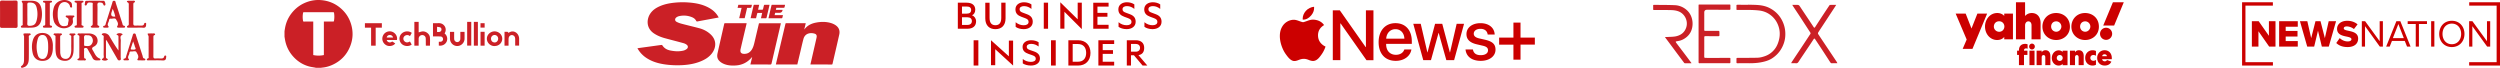
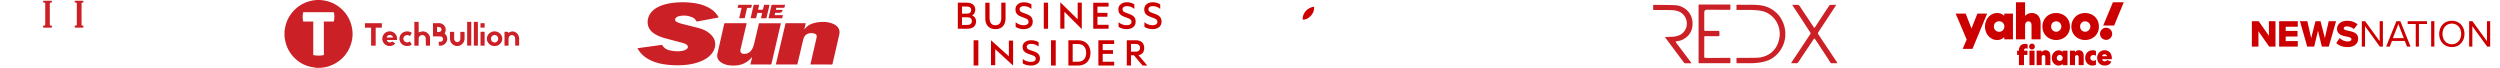
<svg xmlns="http://www.w3.org/2000/svg" width="1106" height="30" fill="none">
  <g clip-path="url(#a)" fill="#CB2026">
-     <path d="M7.783 6.472c0 1.62-.033 3.244.013 4.865.022.764-.223 1.03-.998 1.012a159.837 159.837 0 0 0-5.822-.006c-.655.008-.981-.133-.973-.886C.033 8.036.027 4.612 0 1.188 0 .508.19.223.92.237c1.984.038 3.972.038 5.957 0 .734-.014.925.29.914.965-.03 1.757-.01 3.513-.01 5.27h.002ZM44.124 25.896c-1.762-.62-2.219-2.338-3.1-3.695-.443-.683-.378-1.137.476-1.561 1.23-.612 1.858-1.727 1.637-3.13-.223-1.4-1.172-2.16-2.502-2.537-1.071-.308-2.159-.104-3.083-.18-.83 0-1.507-.013-2.184.009-.345.008-.8-.158-.998.217-.285.547.326.468.547.68.318.31.176.767.18 1.164.007 2.57.015 5.14-.006 7.71-.003.53.233 1.125-.58 1.451-.451.182-.266.628.248.664.674.043 1.357.052 2.031.008.408-.027.98.275 1.191-.294.193-.525-.427-.43-.628-.652-.15-.166-.139-.503-.144-.767-.016-.857-.046-1.716.01-2.57.028-.413-.339-1.039.471-1.18.74-.13 1.007.299 1.3.875.588 1.164 1.349 2.241 1.896 3.421.685 1.485 1.93 1.186 3.119 1.159.242-.006.438-.104.424-.4-.008-.201-.114-.324-.305-.392Zm-6.442-5.566c-.514-.003-.478-.43-.478-.791 0-.852.06-1.71-.017-2.557-.1-1.095.22-1.647 1.336-1.362 1.139-.109 1.927.305 2.343 1.294.417.998.232 1.931-.432 2.774-.748.947-1.792.647-2.752.642ZM18.361 3.976c-.465-2.524-1.833-3.617-4.41-3.652C12.867.307 11.785.32 10.7.32 9.393.324 9.417.313 9.958 1.373c.134.256.08.615.082.928.005 1.351.003 2.703.003 4.051 0 1.35.013 2.614-.011 3.919-.006.364.212.851-.348 1.033-.294.095-.49.253-.427.574.087.44.462.356.761.356 1.398.006 2.801.063 4.196-.019 2.39-.138 3.598-1.196 4.104-3.54.337-1.556.331-3.144.043-4.7Zm-2.186 5.186c-.452 1.628-1.248 2.18-2.913 2.265-.824.04-1.248-.128-1.188-1.093.082-1.344.019-2.698.022-4.047 0-1.392.038-2.787-.017-4.18-.03-.783.261-.995 1.012-.995 1.808.006 2.722.598 3.138 2.312.465 1.906.47 3.837-.054 5.738ZM23.036 17.711c-.599-2.015-2.116-3.122-4.229-3.13-2.096-.008-3.527.98-4.19 2.973-.64 1.93-.601 3.907-.172 5.87.498 2.274 2.056 3.509 4.321 3.511 2.315.003 3.75-1.158 4.351-3.47.229-.883.283-1.775.259-2.76a8.526 8.526 0 0 0-.34-2.994Zm-2.225 6.782c-.356.881-.935 1.58-1.971 1.594-1.088.016-1.779-.647-2.072-1.62-.748-2.462-.77-4.953.005-7.414.305-.97.968-1.61 2.091-1.577 1.063.03 1.602.718 1.958 1.593.484 1.192.473 2.456.498 3.712-.011 1.26-.03 2.524-.509 3.712ZM46.874 17.839c0 2.461 0 4.922.005 7.383 0 .171.022.402.128.506.264.258 1.153.419.432.837-.614.36-1.558.338-2.314-.073-.054-.03-.008-.446.063-.468 1.074-.353.65-1.242.66-1.917.044-2.39.033-4.78.006-7.17-.006-.518.299-1.184-.601-1.42-.313-.082-.28-.517.13-.694.963-.413 2.393.109 2.96 1.077 1.269 2.167 2.539 4.33 4.073 6.453 0-2.04.002-4.079-.006-6.116 0-.171-.027-.4-.136-.503-.258-.245-1.166-.37-.413-.796.61-.346 1.558-.39 2.295.114.057.038.044.334-.003.353-1.343.55-.677 1.708-.71 2.573-.092 2.43-.01 4.87-.051 7.304-.008.468.37 1.161-.389 1.395-.764.236-.99-.419-1.28-.92-1.532-2.653-3.06-5.307-4.588-7.962l-.261.044ZM25.521 6.377c-.043 1.186.125 2.434.612 3.617.386.935 1.036 1.607 2.137 1.58.773-.02 1.828-.134 1.82-.985-.008-.957.951-2.325-.713-2.923-.253-.09-.331-.267-.29-.52.037-.23.225-.274.4-.277.992-.01 1.987-.022 2.98.006.435.01.611.416.285.611-.8.482-.53 1.208-.481 1.809.09 1.101-.425 1.784-1.251 2.36-2.638 1.836-6.429.574-7.247-2.466-.525-1.947-.53-3.935.043-5.874.898-3.038 4.824-4.3 7.41-2.45.822.587.536 1.45.691 2.202.035.169-.215.256-.408.259-.32 0-.497-.163-.546-.476-.085-.563-.37-1.012-.8-1.368-1.248-1.033-3.138-.628-3.9.865-.628 1.234-.766 2.578-.745 4.033l.003-.003ZM31.523 19.786c0-1.194.013-2.184-.008-3.176-.009-.332.163-.756-.267-.957-.28-.134-.674-.155-.473-.612.133-.302.454-.234.713-.242.45-.011.902-.006 1.354.003.23.005.454.057.516.329.047.195-.027.4-.217.426-.772.115-.555.705-.56 1.153-.025 1.937.057 3.878-.044 5.812-.174 3.372-2.14 4.94-5.115 4.226-1.678-.403-2.472-1.548-2.714-3.152-.337-2.24-.09-4.498-.166-6.747-.013-.397.133-.856-.198-1.158-.223-.202-.838-.082-.574-.648.188-.4.639-.228.982-.241a18 18 0 0 1 1.626 0c.337.016.788-.172.97.244.243.55-.391.446-.573.677-.144.182-.16.503-.16.764 0 2.252.01 4.507.035 6.758.003.31.081.623.138.933.212 1.2.988 1.822 2.149 1.873 1.128.05 1.86-.606 2.227-1.64.56-1.571.294-3.214.359-4.625ZM54.79 11.378c-.61-.174-.574-.773-.718-1.208-.96-2.907-1.866-5.83-2.828-8.737-.136-.413-.057-1.085-.783-1.09-.702-.006-.686.609-.827 1.052-.925 2.918-1.822 5.844-2.763 8.756-.166.512-.139 1.23-.96 1.297-.201.017-.296.185-.275.39.025.274.21.383.457.388.495.011.993.011 1.49 0 .321 0 .64-.288.465-.478-.91-.982.063-1.8.172-2.682.046-.389.16-.864.72-.8.824.096 1.996-.464 2.402.3.448.846 1.321 1.846.527 3.03-.228.34.011.606.413.625.406.022.814.005 1.219.005v.011c.361 0 .723.003 1.085 0 .31-.005.68.05.734-.392.044-.367-.272-.397-.53-.47v.003ZM49.354 5.46c.141-.45.288-.9.5-1.552.58 1.22.884 2.303 1.153 3.41-1.552.201-2.103-.418-1.653-1.858ZM63.753 25.867c-.599-.169-.547-.789-.691-1.227-.973-2.95-1.895-5.917-2.86-8.87-.126-.39-.126-.966-.768-.96-.63.008-.639.565-.764.962-.94 2.962-1.849 5.934-2.795 8.893-.163.51-.125 1.232-.96 1.278-.212.013-.291.21-.291.394 0 .302.236.35.465.356.495.014.992.008 1.49.003.32-.003.636-.25.438-.476-.879-1 .13-1.79.22-2.673.044-.43.201-.838.737-.775.824.098 1.999-.462 2.396.313.435.845 1.28 1.852.492 3.015-.228.34 0 .596.421.599.406.005.814.002 1.221.002v.006c.362 0 .724.019 1.083-.006.25-.016.587.101.69-.25.126-.432-.19-.49-.524-.584ZM59.85 21.8c-.451.256-1.134.15-1.713.114-.378-.024-.313-.35-.22-.622.073-.212.136-.427.207-.642.217-.666.44-1.333.78-2.36.348 1.022.612 1.642.761 2.292.096.413.602.984.185 1.218ZM43.12 6.282c0 1.308-.01 2.613.006 3.921.006.457-.187 1.017.53 1.2.232.056.327.31.22.551-.1.234-.314.294-.557.291-.859-.008-1.716.017-2.572-.016-.571-.022-.797-.528-.34-.742.764-.357.598-.906.601-1.45.01-2.57.019-5.137-.008-7.707-.006-.426.296-1.128-.49-1.163-.669-.03-1.479-.335-1.95.505-.184.332-.22.854-.796.735-.373-.08-.316-.43-.237-.661.172-.498-.128-1.365.718-1.384 2.573-.057 5.148-.033 7.72 0 .411.005.89 1.664.574 1.939-.397.348-.696.087-.816-.294-.215-.677-.669-.835-1.327-.892-.992-.087-1.373.204-1.294 1.254.095 1.3.022 2.61.022 3.918l-.003-.005ZM11.72 14.793c.272 0 .544-.019.813.006.34.032.792-.163.982.23.261.545-.323.463-.56.664-.343.294-.185.762-.188 1.153-.01 2.973.025 5.945-.019 8.917-.019 1.36-.195 2.73-1.422 3.628-.35.256-.8.397-1.224.533-.29.092-.655.166-.81-.229-.128-.326.147-.454.367-.62.843-.644.965-1.599.974-2.55.027-3.332.016-6.665.019-9.997 0-.18.024-.372-.036-.535-.424-1.202-.43-1.2 1.104-1.2ZM65.743 20.692c0-1.308.006-2.614-.002-3.922 0-.312.049-.671-.08-.93-.53-1.052-.551-1.041.716-1.047.362 0 .726-.024 1.085.006.38.032.886-.196 1.107.255.26.544-.42.433-.571.68-.128.21-.134.514-.134.775-.008 2.796.022 5.591-.019 8.384-.01.783.253 1.036 1.012.982.718-.055 1.447-.03 2.167-.006.71.025 1.368.014 1.602-.856.093-.34.348-.566.715-.4.316.144.163.46.155.718-.03 1.009-.394 1.474-1.55 1.409-2.026-.117-4.065-.03-6.097-.039-.299 0-.688.115-.845-.233-.183-.406.15-.514.467-.64.46-.182.264-.62.27-.943.021-1.398.008-2.796.01-4.193h-.008ZM60.215 12.24c-1.129 0-2.257 0-3.389-.003-.271 0-.581 0-.639-.345-.024-.142.077-.422.175-.449.826-.226.603-.884.606-1.425a876.4 876.4 0 0 0 0-7.57c0-.547.158-1.102-.59-1.455-.462-.218-.182-.626.29-.653.632-.038 1.265-.038 1.896-.008.38.016.89-.201 1.107.236.25.503-.402.476-.56.737-.125.21-.125.514-.125.775-.008 2.75.019 5.499-.02 8.245-.01.77.243 1.058 1.007 1.012.764-.046 1.536-.022 2.303-.005.664.016 1.294-.003 1.496-.81.079-.322.283-.455.587-.409.392.06.286.362.286.631.005.982-.21 1.654-1.452 1.515-.982-.109-1.986-.022-2.978-.022v.003Z" />
    <path d="M34.906 12.237c-.405 0-.813-.005-1.219 0-.28.005-.584-.005-.68-.31-.124-.402.145-.571.504-.604.54-.049.467-.451.467-.8.003-2.879 0-5.761.006-8.641 0-.384-.017-.724-.525-.764-.294-.025-.533-.166-.449-.514.066-.272.332-.27.55-.272a164.99 164.99 0 0 1 2.841 0c.218 0 .468.005.525.299.052.272-.1.432-.342.476-.7.122-.485.666-.487 1.068-.017 2.7-.017 5.401 0 8.101 0 .398-.223.947.484 1.066.323.055.451.294.356.599-.103.332-.416.288-.677.293-.451.008-.903 0-1.354.003ZM21.056.324c.405 0 .813-.011 1.218.002.256.008.599-.057.702.248.155.448-.223.508-.533.57-.528.107-.405.526-.405.857-.008 2.837-.006 5.67 0 8.507 0 .35-.071.747.454.818.345.05.642.196.5.607-.1.293-.413.301-.69.301h-2.706c-.28 0-.552-.04-.59-.397-.03-.258.095-.467.35-.481.767-.046.65-.598.65-1.08.006-2.7.009-5.4-.005-8.1 0-.408.188-.96-.511-1.045-.308-.038-.528-.177-.446-.514.084-.353.41-.285.666-.293.451-.014.903-.003 1.354-.006l-.008.006Z" />
  </g>
  <g clip-path="url(#b)" fill="#CB2026">
    <path d="M125.868 13.806c.068-.42.135-.84.205-1.26.467-2.76 1.608-5.205 3.444-7.324 1.905-2.197 4.251-3.72 7.033-4.574a14.541 14.541 0 0 1 5.401-.605c3.356.256 6.332 1.467 8.876 3.697 2.169 1.9 3.676 4.229 4.5 6.985.946 3.167.87 6.33-.29 9.423-1.537 4.099-4.363 7.009-8.397 8.724a13.905 13.905 0 0 1-4.311 1.057c-.083.007-.162.046-.243.071h-2.335c-.081-.025-.161-.055-.244-.072-.989-.193-2.002-.308-2.967-.588-2.793-.81-5.125-2.362-7.028-4.557-1.834-2.117-2.972-4.561-3.439-7.32-.07-.42-.137-.84-.205-1.26v-2.397ZM143.28 9.54h.375c1.254 0 2.508.004 3.762-.007.108 0 .296-.088.309-.16.223-1.205.257-2.415.054-3.629-.043-.259-.131-.353-.407-.345-.788.021-1.578.007-2.368.007-3.503 0-7.006.002-10.508-.004-.251 0-.375.039-.429.331a9.47 9.47 0 0 0 .002 3.469c.051.277.136.346.406.343 1.243-.014 2.486-.005 3.73-.005h.377v14.817a11.25 11.25 0 0 0 4.697-.005V9.537v.002ZM194.127 20.155v-1.68c.228 0 .451.005.673 0 .683-.013 1.192-.494 1.201-1.133.011-.685-.449-1.193-1.155-1.21-.962-.026-1.924-.013-2.887-.016h-.408v-5.865c.817 0 1.625.018 2.433-.006.762-.022 1.455.14 2.062.613 1.184.921 1.481 2.495.717 3.795l-.074.133c.683.582 1.101 1.307 1.157 2.214a2.95 2.95 0 0 1-.408 1.699c-.647 1.108-1.956 1.689-3.313 1.456h.002Zm-.772-8.308v2.297c.338 0 .652.017.964-.004.453-.03.883-.417.965-.831.099-.514-.075-1.032-.528-1.2-.43-.16-.911-.177-1.401-.263v.001ZM190.219 20.194h-1.815c-.007-.123-.019-.248-.021-.371-.012-.97.014-1.943-.044-2.91-.051-.84-.776-1.43-1.602-1.398a1.572 1.572 0 0 0-1.514 1.549c-.014.917-.006 1.834-.007 2.75v.376h-1.904V9.688h1.905v4.636c.528-.142 1.021-.33 1.531-.403 1.596-.231 3.315 1.045 3.452 2.648.102 1.195.021 2.404.021 3.626l-.002-.001ZM164.175 12.25h-2.737V10.27h7.494v1.976h-2.727v7.948h-2.03v-7.944.001ZM175.583 17.692h-4.484c.137.805 1.247 1.44 2.128.846.266-.18.434-.158.665.021.305.234.638.435.958.651-.771 1.134-2.699 1.498-3.991.773-1.529-.859-2.138-2.668-1.417-4.22a3.263 3.263 0 0 1 4.1-1.696c1.489.555 2.437 2.221 2.042 3.626l-.001-.001Zm-1.695-1.1c-.181-.74-.812-1.166-1.59-1.106-.595.044-1.164.56-1.207 1.105h2.799-.002ZM218.806 20.375c-1.775.064-3.482-1.427-3.41-3.38.051-1.411 1.112-2.66 2.61-3.025 1.468-.36 3.108.356 3.809 1.661.999 1.861-.058 4.149-2.146 4.632-.281.065-.574.076-.86.112h-.003Zm.025-4.89c-.803-.035-1.615.664-1.608 1.639.007.947.652 1.636 1.584 1.664.869.026 1.565-.722 1.581-1.66.015-.891-.69-1.635-1.557-1.645v.001ZM224.966 20.194h-1.769v-6.12c.445 0 .885-.01 1.323.008.078.003.162.115.222.193.069.091.116.2.138.24.487-.199.931-.472 1.41-.562 1.234-.23 2.485.505 3.038 1.703.219.474.342.966.337 1.494-.011 1.003-.003 2.006-.003 3.036h-1.744v-.356c0-.875.011-1.75-.005-2.623-.012-.692-.259-1.28-.928-1.576-.826-.363-1.742.157-1.93 1.095-.072.355-.064.729-.068 1.093-.01.69 0 1.382-.003 2.072 0 .094-.011.188-.018.3v.003ZM203.66 14.088h1.842c.007.117.017.221.017.325 0 .918.017 1.835-.003 2.75-.034 1.652-1.327 2.992-2.825 3.17-1.918.23-3.28-1.164-3.555-2.604-.1-.522-.06-1.074-.068-1.613-.01-.666-.003-1.333-.003-2.021h1.852v.333c0 .896-.012 1.79.005 2.686.011.58.223 1.074.767 1.36.901.474 1.94-.216 1.962-1.313.018-.895.006-1.79.007-2.685v-.388h.002ZM206.672 9.676h1.815v10.507h-1.815V9.676ZM211.419 20.194h-1.789V9.685h1.789v10.509ZM182.174 14.54c-.271.48-.536.946-.82 1.446-.479-.427-1.025-.57-1.625-.414-.405.104-.75.318-1.002.666-.41.567-.356 1.404.13 1.941.637.703 1.491.765 2.505.16l.765 1.362c-.97.853-3.059.97-4.355-.22-1.203-1.102-1.398-2.935-.427-4.24 1.04-1.397 3.207-1.866 4.828-.698l.001-.002ZM212.591 14.082h1.804v6.112h-1.804v-6.112ZM212.577 10.263h1.825v1.96h-1.825v-1.96Z" />
  </g>
  <g clip-path="url(#c)" fill="#CB2026">
    <path d="M282.002 21.342c.72-.103 1.373-.199 2.029-.288 1.841-.253 3.682-.504 5.525-.756 1.012-.14 2.023-.29 3.036-.41.137-.016.36.052.425.154.819 1.311 2.047 2 3.515 2.291 1.955.39 3.926.53 5.883.034.481-.12.96-.37 1.358-.669.721-.541.719-1.387-.002-1.924a4.186 4.186 0 0 0-1.358-.671c-2.76-.759-5.537-1.457-8.297-2.213-1.709-.467-3.345-1.125-4.828-2.125-3.445-2.315-3.293-6.179-1.633-8.705 1.029-1.568 2.528-2.557 4.21-3.297 1.971-.866 4.052-1.302 6.181-1.54a35.476 35.476 0 0 1 6.28-.147c3.454.233 6.808.848 9.823 2.676 1.459.883 2.665 2.029 3.537 3.508.085.143.157.295.255.483-1.215.226-2.38.443-3.546.657-1.928.356-3.859.705-5.787 1.074-.316.06-.483.016-.642-.297-.385-.754-1.045-1.244-1.812-1.557-1.886-.772-3.835-.918-5.815-.457a3.156 3.156 0 0 0-1.12.537c-.727.535-.734 1.486.047 1.924.695.39 1.478.665 2.252.87 2.604.69 5.229 1.298 7.83 1.99 1.846.49 3.513 1.346 4.94 2.641 2.895 2.629 2.586 6.043.584 8.584-1.311 1.665-3.076 2.705-5.009 3.479-2.367.949-4.839 1.41-7.374 1.588a39.631 39.631 0 0 1-6.718-.087c-3.418-.342-6.718-1.08-9.66-2.97a12.136 12.136 0 0 1-3.787-3.824c-.101-.163-.195-.331-.325-.555l.003.002ZM330.326 10.304c-.358 1.506-.714 2.99-1.065 4.474-.552 2.338-1.107 4.678-1.644 7.02-.07.3-.067.627-.043.936.045.58.564 1 1.271 1.067 1.638.159 2.879-.483 3.754-1.861.678-1.07.964-2.278 1.248-3.488.636-2.71 1.275-5.416 1.92-8.152h9.7c-.206.897-.407 1.774-.611 2.648-1.17 5.025-2.347 10.047-3.508 15.074-.087.376-.212.524-.635.52-2.74-.025-5.483-.012-8.224-.012h-.519l.799-3.31c-.123.116-.197.174-.255.243-1.828 2.112-4.116 3.29-6.924 3.49-1.747.123-3.456.038-5.105-.588-.929-.354-1.763-.853-2.425-1.618-.821-.948-.875-2.04-.618-3.183.777-3.468 1.569-6.93 2.356-10.394.197-.866.403-1.73.6-2.595.044-.197.109-.311.355-.311 3.11.009 6.217.007 9.327.007.074 0 .15.018.25.033h-.004ZM356.462 10.304c-.214.89-.427 1.763-.664 2.739.116-.126.175-.177.219-.238 1.255-1.6 2.967-2.407 4.909-2.79 2.333-.458 4.662-.478 6.95.262a7.425 7.425 0 0 1 1.526.707c1.635.985 2.298 2.45 1.884 4.31-.759 3.417-1.564 6.825-2.352 10.234-.205.89-.413 1.78-.617 2.673-.047.206-.105.338-.374.338-3.044-.011-6.087-.007-9.132-.009-.076 0-.154-.015-.284-.031.161-.703.318-1.385.477-2.07.731-3.183 1.463-6.364 2.192-9.548.038-.165.063-.333.092-.5.119-.69-.148-1.242-.821-1.466-1.752-.584-4.307-.338-5.029 2.333-.497 1.841-.902 3.705-1.345 5.562-.452 1.893-.901 3.785-1.355 5.698h-9.495c.184-.794.356-1.566.539-2.338 1.226-5.186 2.457-10.371 3.68-15.56.05-.212.092-.348.363-.346 2.807.009 5.615.007 8.423.007.062 0 .125.018.212.031l.002.002ZM332.064 8.065c.24-1.043.466-2.036.698-3.025.202-.866.421-1.727.609-2.593.056-.255.161-.344.418-.337.667.015 1.333.004 2.074.004l-.486 2.186c.656 0 1.285.009 1.913-.011.092-.003.235-.14.262-.238.148-.541.257-1.094.403-1.635.031-.114.152-.284.235-.286.729-.023 1.46-.014 2.255-.014-.159.705-.302 1.352-.452 1.996-.282 1.208-.573 2.414-.848 3.624-.058.26-.161.365-.443.353-.665-.022-1.331-.006-2.056-.006l.541-2.37c-.695 0-1.355-.008-2.015.014-.07.002-.168.175-.197.282-.175.68-.334 1.365-.497 2.056H332.064ZM339.973 8.08c.257-1.116.498-2.17.744-3.223.191-.814.39-1.627.578-2.44.042-.182.085-.31.317-.307 1.864.009 3.725.009 5.589.013.024 0 .049.016.116.04-.085.372-.152.752-.268 1.119-.027.083-.22.157-.338.159-.931.013-1.864.006-2.794.006h-.461c-.067.305-.132.591-.208.927h2.939c.009.065.018.091.014.116-.154.784-.631 1.177-1.432 1.177h-1.83l-.255 1.027h3.707c-.105.442-.181.825-.291 1.196-.022.08-.159.184-.242.184-1.939.011-3.879.009-5.89.009l.005-.002ZM330.516 3.47c-.369 1.581-.718 3.08-1.069 4.593h-2.43l1.07-4.589h-1.77l.313-1.36h6.023c-.092.41-.166.803-.282 1.184-.025.082-.211.158-.325.163-.507.018-1.015.007-1.528.007l-.002.002Z" />
  </g>
  <g clip-path="url(#d)">
    <path fill-rule="evenodd" clip-rule="evenodd" d="M430.729 29h2.097V17.8h-2.097V29Zm7.685-.168h1.878v-7.067L448.196 29V17.968h-1.872v6.946l-7.91-7.114v11.032Zm14.069-2.713c1.022.797 2.248 1.257 3.564 1.257 1.281 0 2.179-.441 2.179-1.415 0-.849-.573-1.181-1.577-1.553l-1.624-.564c-1.498-.532-2.638-1.31-2.638-3.095 0-1.91 1.725-2.949 3.787-2.949 1.264 0 2.415.318 3.315.88v1.895c-.936-.692-1.959-1.168-3.274-1.168-1.133 0-1.979.423-1.979 1.304 0 .796.531 1.115 1.467 1.435l1.81.635c1.754.617 2.559 1.574 2.559 3.147 0 1.98-1.741 3.072-4.025 3.072-1.502 0-2.779-.42-3.564-.95v-1.93ZM464.964 29h2.095V17.8h-2.095V29Zm11.927-1.695c2.362 0 3.625-1.515 3.625-3.908 0-2.41-1.264-3.92-3.625-3.92h-2.336v7.828h2.336Zm-4.244-9.505h4.314c3.32 0 5.468 2.188 5.468 5.597 0 3.413-2.148 5.603-5.468 5.603h-4.314V17.8Zm20.262 0v1.677h-5.072v2.695h4.549v1.659h-4.55v3.474h5.073V29h-6.986V17.8h6.986Zm7.44 5.072h2.08c1.231 0 1.925-.676 1.925-1.715 0-1.038-.694-1.715-1.925-1.715h-2.08v3.43Zm0 1.583V29h-1.851V17.8h3.966c2.261 0 3.724 1.165 3.724 3.357 0 1.875-.812 2.953-2.542 3.23L507.581 29h-2.106l-3.809-4.544h-1.317ZM429.997 6.766c.82-.3 1.459-1.2 1.459-2.438 0-2.064-1.459-3.133-3.793-3.133h-3.92v11.518h4.284c2.334 0 3.793-1.145 3.793-3.302 0-1.22-.766-2.289-1.823-2.645Zm-4.413-.731V2.884h2.062c1.295 0 1.987.469 1.987 1.557 0 1.087-.693 1.594-1.987 1.594h-2.062Zm0 1.613h2.407c1.277 0 1.969.637 1.969 1.688 0 1.032-.693 1.689-1.969 1.689h-2.406V7.647l-.001.001Zm14.789 5.252c2.68 0 4.485-1.614 4.485-4.764v-6.94h-1.896V7.91c0 2.214-.912 3.246-2.589 3.246-1.678 0-2.589-1.032-2.589-3.246V1.195h-1.896v6.921c0 3.17 1.823 4.784 4.485 4.784Zm8.949-1.013c.784.563 2.061 1.013 3.555 1.013 2.28 0 4.011-1.164 4.011-3.264 0-1.67-.801-2.682-2.552-3.339l-1.804-.675c-.93-.337-1.459-.675-1.459-1.52 0-.937.838-1.387 1.969-1.387 1.312 0 2.333.506 3.264 1.238V1.945c-.894-.6-2.043-.937-3.301-.937-2.06 0-3.774 1.107-3.774 3.132 0 1.895 1.131 2.72 2.625 3.283l1.623.6c1.003.393 1.568.75 1.568 1.65 0 1.033-.893 1.502-2.17 1.502-1.312 0-2.534-.489-3.555-1.332v2.044Zm14.341-10.692h-1.895v11.517h1.895V1.195Zm5.41 11.503h1.827V5.205l7.689 7.671V1.178h-1.822v7.365L469.073 1v11.698Zm21.365-11.5v1.724h-4.923v2.772h4.414V7.4h-4.414v3.572h4.923v1.743h-6.782V1.198h6.782Zm4.414 10.68c.784.564 2.06 1.014 3.555 1.014 2.279 0 4.011-1.163 4.011-3.264 0-1.67-.802-2.681-2.552-3.339l-1.805-.674c-.931-.338-1.459-.676-1.459-1.52 0-.938.838-1.388 1.969-1.388 1.312 0 2.333.507 3.263 1.238V1.938c-.893-.6-2.042-.938-3.3-.938-2.06 0-3.774 1.107-3.774 3.133 0 1.894 1.131 2.719 2.625 3.282l1.623.6c1.003.394 1.568.75 1.568 1.651 0 1.032-.892 1.5-2.17 1.5-1.312 0-2.534-.487-3.554-1.331v2.044Zm11.45 0c.784.564 2.061 1.014 3.555 1.014 2.28 0 4.011-1.163 4.011-3.264 0-1.67-.802-2.681-2.552-3.339l-1.805-.674c-.929-.338-1.459-.676-1.459-1.52 0-.938.839-1.388 1.969-1.388 1.312 0 2.334.507 3.264 1.238V1.938c-.893-.6-2.042-.938-3.3-.938-2.061 0-3.774 1.107-3.774 3.133 0 1.894 1.131 2.719 2.625 3.282l1.623.6c1.003.394 1.568.75 1.568 1.651 0 1.032-.893 1.5-2.17 1.5-1.312 0-2.534-.487-3.555-1.331v2.044Z" fill="#C00" />
  </g>
-   <path d="M672.677 10.003h-3.138v6.643h-6.324v3.106h6.324v6.64h3.142v-6.644h6.336v-3.106h-6.34v-6.639ZM655.088 24.402c-2.018 0-3.162-.825-3.469-2.507h-3.272c.308 3.053 2.722 5.026 6.741 5.026 3.793 0 6.526-2.014 6.526-4.95 0-2.324-1.249-3.606-4.537-4.37l-2.612-.595c-1.743-.396-2.474-1.087-2.474-2.094 0-1.286 1.192-2.155 2.98-2.155 1.847 0 2.996.978 3.178 2.535h3.101c-.105-2.964-2.535-5.042-6.279-5.042-3.7 0-6.203 1.969-6.207 4.848 0 2.337 1.512 3.805 4.569 4.508l2.612.61c1.759.397 2.353 1.008 2.353 2.047 0 1.314-1.225 2.139-3.21 2.139ZM636.403 14.572h.077l3.38 12.042h3.437l4.399-16.077h-3.271l-2.935 12.652h-.077l-3.36-12.652h-3.178l-3.348 12.652h-.061l-2.935-12.652h-3.3l4.416 16.077h3.408l3.348-12.042ZM624.588 19.4v-1.132c0-4.872-2.778-8.022-7.242-8.022-4.54 0-7.444 3.364-7.444 8.406 0 5.075 2.859 8.269 7.582 8.269 3.683 0 6.465-2.09 6.922-5.026v-.004h-3.133c-.441 1.407-1.832 2.353-3.712 2.353-2.645 0-4.327-1.848-4.327-4.646V19.4h11.354Zm-7.238-6.494c2.309 0 3.866 1.731 3.943 4.19h-8.039c.166-2.43 1.788-4.19 4.096-4.19ZM593.098 10.371l11.431 16.247h3.085V4.565h-3.332v16.258h-.121L592.73 4.566h-3.101v22.049h3.331V10.37h.138ZM572.391 8.746a5.85 5.85 0 0 0-2.955.833 6.104 6.104 0 0 0-2.188 2.211c-.695 1.16-1.043 2.548-1.043 4.157 0 1.403.259 2.855.776 4.355.482 1.387 1.096 2.604 1.84 3.651.696.979 1.274 1.674 1.739 2.078.724.676 1.451 1 2.183.967.481-.016 1.108-.182 1.889-.498.776-.315 1.504-.469 2.183-.469.647 0 1.355.154 2.123.47.768.319 1.427.473 1.973.473.76-.02 1.472-.332 2.135-.943.429-.372.982-1.043 1.662-2.01.497-.71.926-1.483 1.29-2.32.149-.356.291-.728.42-1.104a5.5 5.5 0 0 1-1.662-1.092c-1.091-1.01-1.645-2.284-1.662-3.817-.02-1.965.874-3.497 2.681-4.593-1.007-1.435-2.527-2.232-4.545-2.394-.744-.064-1.653.097-2.733.485-1.14.417-1.811.627-2.01.627-.262 0-.869-.182-1.811-.534-.942-.355-1.706-.533-2.285-.533Z" fill="#C00" />
  <path d="M580.054 6.837c.877-1.039 1.314-2.159 1.314-3.36 0-.162-.008-.32-.028-.477-.611.032-1.258.214-1.941.55-.688.34-1.254.764-1.698 1.274-.89 1.006-1.391 2.24-1.391 3.392 0 .158.012.307.028.453 1.387.113 2.66-.599 3.716-1.832Z" fill="#C00" />
  <g clip-path="url(#e)" fill="#CB2026">
    <path d="M792.886 2.154h1.618c1.33 0 1.321.006 2.049 1.108 1.302 1.966 2.618 3.923 3.926 5.885.625.94 1.245 1.881 1.865 2.822.246.374.431.383.671.015 1.011-1.552 2.011-3.113 3.027-4.663a626.047 626.047 0 0 1 3.242-4.879c.078-.116.222-.264.338-.268.864-.022 1.729-.013 2.717-.013-.276.439-.494.796-.724 1.147-1.866 2.846-3.735 5.69-5.602 8.537-.558.852-1.131 1.694-1.66 2.563-.098.162-.104.49-.004.643 1.401 2.135 2.829 4.251 4.248 6.374 1.341 2.005 2.682 4.01 4.018 6.02.086.13.13.287.232.52h-1.16c-.35 0-.708-.04-1.051.013-.476.072-.75-.137-.99-.51a944.316 944.316 0 0 0-3.69-5.683c-.978-1.495-1.969-2.982-2.956-4.471-.217-.326-.409-.33-.631 0-.483.718-.952 1.447-1.433 2.166-1.071 1.601-2.147 3.199-3.219 4.799-.685 1.021-1.377 2.037-2.043 3.071-.288.447-.604.696-1.186.634-.65-.07-1.311-.017-2.046-.017.07-.19.095-.34.171-.454 1.274-1.917 2.559-3.827 3.833-5.744 1.235-1.856 2.459-3.72 3.688-5.58.239-.362.47-.728.723-1.08.178-.25.182-.472.013-.73-1.457-2.232-2.9-4.472-4.359-6.702-.945-1.447-1.909-2.88-2.862-4.322-.24-.363-.47-.734-.766-1.2h.003ZM751.45 14.93V2.563c0-.562.009-.563.551-.563 4.334.003 8.669.002 13.004 0 .486 0 .53.038.526.515-.003.45-.011.898.009 1.346.015.334-.089.478-.451.476-3.296-.014-6.592-.015-9.889-.018-.823 0-1.234.41-1.233 1.234 0 2.551.003 5.104-.01 7.656-.001.31.108.446.4.453.293.007.588.005.881.004 1.697-.008 3.393-.025 5.089-.013.115 0 .321.194.328.306.036.601.037 1.206.01 1.807-.003.088-.219.238-.338.239-1.893.01-3.787.002-5.68-.007-.61-.004-.68.058-.68.657 0 2.804.006 5.608-.015 8.413-.003.397.145.535.5.54.308.005.617.014.924.014 3.241 0 6.482 0 9.721-.01.321 0 .46.098.445.435-.022.476-.011.953-.006 1.43.004.337-.114.504-.494.503-4.391-.01-8.781-.009-13.173 0-.277 0-.384-.103-.413-.344-.009-.084-.005-.169-.005-.252V14.93h-.001ZM773.412 2.07c1.471.05 2.947.047 4.414.162 1.836.145 3.627.565 5.26 1.439 2.118 1.135 3.818 2.732 5.018 4.842 1.447 2.547 1.965 5.287 1.631 8.168-.162 1.4-.591 2.749-1.221 4.032-1.07 2.182-2.636 3.9-4.687 5.185-.953.596-1.992.99-3.076 1.286-2.414.662-4.878.823-7.367.788a159.238 159.238 0 0 0-4.713.01c-.373.005-.467-.154-.465-.466.002-.463.029-.927 0-1.387-.027-.418.137-.518.535-.52 2.861-.004 5.724-.01 8.584-.063 1.235-.023 2.427-.32 3.595-.746a9.307 9.307 0 0 0 4.07-2.893c.694-.843 1.206-1.798 1.589-2.83.579-1.56.859-3.155.758-4.814-.077-1.27-.405-2.48-.917-3.637a10.023 10.023 0 0 0-3.374-4.144c-1.449-1.044-3.056-1.632-4.832-1.841-3.148-.37-6.306-.204-9.459-.245-.555-.007-.551.004-.544-.557.005-.42.023-.843-.007-1.261-.026-.356.108-.472.451-.471 1.585.009 3.17.004 4.755.004l.001-.041h.001ZM736.685 16.372c.304 0 .609.017.912-.004 1.272-.086 2.57-.045 3.806-.305 2.206-.464 3.875-1.705 4.595-3.943.892-2.776-.568-5.887-3.201-6.999-1.183-.499-2.413-.633-3.655-.66-2.413-.051-4.826-.03-7.24-.036-.524-.001-.541-.019-.538-.538.004-.45.015-.898-.01-1.346-.015-.282.104-.392.36-.389 3.058.036 6.119.01 9.173.137a8.45 8.45 0 0 1 5.012 1.895 7.486 7.486 0 0 1 2.463 3.572 8.718 8.718 0 0 1 .264 4.442c-.319 1.62-1.092 3.007-2.36 4.1a8.253 8.253 0 0 1-2.74 1.585c-.576.198-1.197.263-1.797.394-.129.027-.341.065-.357.134a.563.563 0 0 0 .105.417c1.52 2.02 3.053 4.03 4.578 6.046.756 1.002 1.499 2.013 2.28 3.061-.128.027-.214.06-.301.06-.87.004-1.74.012-2.609-.007-.13-.003-.297-.111-.381-.221a817.693 817.693 0 0 1-3.475-4.63c-1.046-1.4-2.084-2.804-3.127-4.206-.525-.705-1.054-1.409-1.579-2.113-.08-.107-.156-.216-.233-.324l.06-.12-.005-.002Z" />
  </g>
  <path d="M895.417 22.287c0-.603.393-.872.922-.872.282 0 .491.064.676.154V19.63c-.283-.142-.676-.219-1.082-.219-1.732 0-2.752 1.066-2.752 2.824v.167h-.824v1.887h.824v4.53h2.236v-4.53h1.512v-1.887h-1.512v-.116ZM900.074 28.82v-6.417h-2.248v6.417h2.248Zm.136-8.227c0-.693-.553-1.296-1.266-1.296-.688 0-1.253.59-1.253 1.296 0 .706.565 1.297 1.253 1.297.713 0 1.266-.604 1.266-1.297ZM903.241 25.406c0-.667.319-1.04.811-1.04.491 0 .786.36.786 1.015v3.44h2.249v-4.082c0-1.553-.811-2.516-2.138-2.516-.75 0-1.364.334-1.708.963v-.783h-2.249v6.417h2.249v-3.414ZM910.765 22.275c-1.859 0-3.051 1.681-3.051 3.362 0 1.874 1.307 3.363 3.025 3.363 1.282 0 1.769-.783 1.769-.783v.616h2.166V22.43h-2.166v.577s-.551-.731-1.743-.731Zm.461 2.066c.872 0 1.307.68 1.307 1.296 0 .668-.474 1.322-1.307 1.322-.679 0-1.308-.564-1.308-1.296 0-.732.5-1.322 1.308-1.322ZM917.987 25.406c0-.667.319-1.04.811-1.04.491 0 .786.36.786 1.015v3.44h2.249v-4.082c0-1.553-.811-2.516-2.138-2.516-.75 0-1.364.334-1.708.963v-.783h-2.249v6.417h2.249v-3.414ZM922.496 25.612c0 2.079 1.426 3.388 3.281 3.388.48 0 .996-.103 1.475-.36v-2.13a1.824 1.824 0 0 1-1.118.385c-.787 0-1.364-.513-1.364-1.283 0-.77.577-1.284 1.364-1.284.393 0 .761.116 1.118.36v-2.131a3.29 3.29 0 0 0-1.438-.334c-1.929 0-3.318 1.425-3.318 3.389ZM932.144 26.561c-.234.398-.529.565-1.02.565-.59 0-1.081-.372-1.131-.924h4.252c.012-.116.025-.27.025-.475 0-2.118-1.291-3.504-3.208-3.504-1.855 0-3.268 1.45-3.268 3.389 0 2.015 1.376 3.388 3.342 3.388 1.389 0 2.433-.616 2.937-1.733l-1.929-.706Zm-2.138-1.707c.049-.475.467-.834 1.044-.834.578 0 .996.334 1.045.834h-2.089ZM865.185 6.021h4.425l2.577 6.592 2.61-6.592h4.308l-6.488 15.605h-4.335l1.776-4.135-4.873-11.47ZM883.593 5.759c-3.325 0-5.426 2.981-5.426 5.95 0 3.342 2.304 5.99 5.363 5.99 2.282 0 3.142-1.39 3.142-1.39v1.084h3.859V6.02h-3.859v1.034s-.96-1.296-3.079-1.296Zm.821 3.654c1.534 0 2.325 1.214 2.325 2.31 0 1.178-.848 2.336-2.325 2.336-1.225 0-2.331-1-2.331-2.287 0-1.304.89-2.359 2.331-2.359ZM891.861 17.393V1h4.036v6.094s.959-1.334 2.967-1.334c2.456 0 3.895 1.83 3.895 4.445v7.188h-4.007V11.19c0-.885-.421-1.74-1.376-1.74-.972 0-1.479.868-1.479 1.74v6.203h-4.036ZM909.642 5.76c-3.808 0-6.075 2.895-6.075 5.997 0 3.53 2.745 5.943 6.089 5.943 3.241 0 6.077-2.304 6.077-5.884 0-3.917-2.969-6.056-6.091-6.056Zm.036 3.687c1.345 0 2.275 1.12 2.275 2.314 0 1.019-.867 2.276-2.275 2.276-1.29 0-2.259-1.036-2.259-2.287 0-1.206.805-2.303 2.259-2.303ZM922.458 5.76c-3.807 0-6.074 2.895-6.074 5.997 0 3.53 2.744 5.943 6.088 5.943 3.241 0 6.077-2.304 6.077-5.884 0-3.917-2.969-6.056-6.091-6.056Zm.036 3.687c1.345 0 2.276 1.12 2.276 2.314 0 1.019-.867 2.276-2.276 2.276-1.29 0-2.259-1.036-2.259-2.287 0-1.206.806-2.303 2.259-2.303ZM931.735 17.634a2.68 2.68 0 1 0 0-5.36 2.68 2.68 0 0 0 0 5.36ZM935.296 11.288h-4.826L934.753 1h4.808l-4.265 10.288ZM999.134 20.627h-2.909V9.37h3.003l4.542 6.47V9.37h2.91v11.257h-2.79l-4.756-6.804v6.804ZM1008.29 20.627V9.37h8.25v2.46h-5.35v1.856h5.23v2.472h-5.23v2.01h5.35v2.46h-8.25ZM1017.5 9.371h3.26l1.71 7.497 1.9-7.497h2.23l1.92 7.497 1.7-7.497h3.26l-3.23 11.257h-3.06l-1.71-7.047-1.69 7.047h-3.07l-3.22-11.257ZM1038.55 20.817c3.01 0 4.69-1.481 4.69-3.76 0-4.109-6.35-2.873-6.35-4.496 0-.504.39-.872 1.33-.872 1.23 0 2.5.596 3.16 1.174l1.6-2.083c-1.15-.998-2.71-1.577-4.56-1.577-2.79 0-4.5 1.534-4.5 3.537 0 4.259 6.36 2.78 6.36 4.643 0 .457-.5.95-1.61.95-1.29 0-2.57-.517-3.57-1.483l-1.54 2.18c1.19 1.113 2.72 1.787 4.99 1.787ZM1046.29 20.627h-1.42V9.37h1.45l6.45 8.86V9.37h1.42v11.257h-1.35l-6.55-9.057v9.057ZM1060.16 9.371l-4.53 11.257h1.56l1-2.507h5.69l1 2.507h1.56l-4.54-11.257h-1.74Zm.88 1.263 2.41 6.234h-4.85l2.44-6.234ZM1068.73 20.627V10.624h-3.57V9.37h8.54v1.254h-3.57v10.003h-1.4ZM1075.54 9.371h1.42v11.257h-1.42V9.371ZM1084.69 9.199c-3.53 0-5.58 2.685-5.58 5.808 0 3.396 2.3 5.812 5.58 5.812 3.37 0 5.59-2.53 5.59-5.801 0-3.169-2.09-5.82-5.59-5.82Zm.01 1.252c2.49 0 4.11 1.907 4.11 4.595 0 2.484-1.57 4.519-4.12 4.519-2.58 0-4.12-2.03-4.12-4.555 0-2.672 1.63-4.56 4.13-4.56ZM1093.77 20.627h-1.42V9.37h1.44l6.45 8.86V9.37h1.42v11.257h-1.34l-6.56-9.057.01 9.057Z" fill="#C00" />
-   <path d="M1005.54 27.51V29h-13.643V1h13.623v1.49h-12.133v25.02h12.153ZM1092.35 27.51V29H1106V1h-13.62v1.49h12.13v25.02h-12.16Z" fill="#C00" />
  <defs>
    <clipPath id="a">
      <path fill="#fff" d="M0 0h73.531v30H0z" />
    </clipPath>
    <clipPath id="b">
      <path fill="#fff" transform="translate(125.868)" d="M0 0h103.797v30H0z" />
    </clipPath>
    <clipPath id="c">
      <path fill="#fff" transform="translate(282.002 1)" d="M0 0h89.405v28H0z" />
    </clipPath>
    <clipPath id="d">
-       <path fill="#fff" transform="translate(423.743 1)" d="M0 0h90.125v28H0z" />
+       <path fill="#fff" transform="translate(423.743 1)" d="M0 0h90.125v28H0" />
    </clipPath>
    <clipPath id="e">
      <path fill="#fff" transform="translate(731.354 2)" d="M0 0h81.495v26H0z" />
    </clipPath>
  </defs>
</svg>